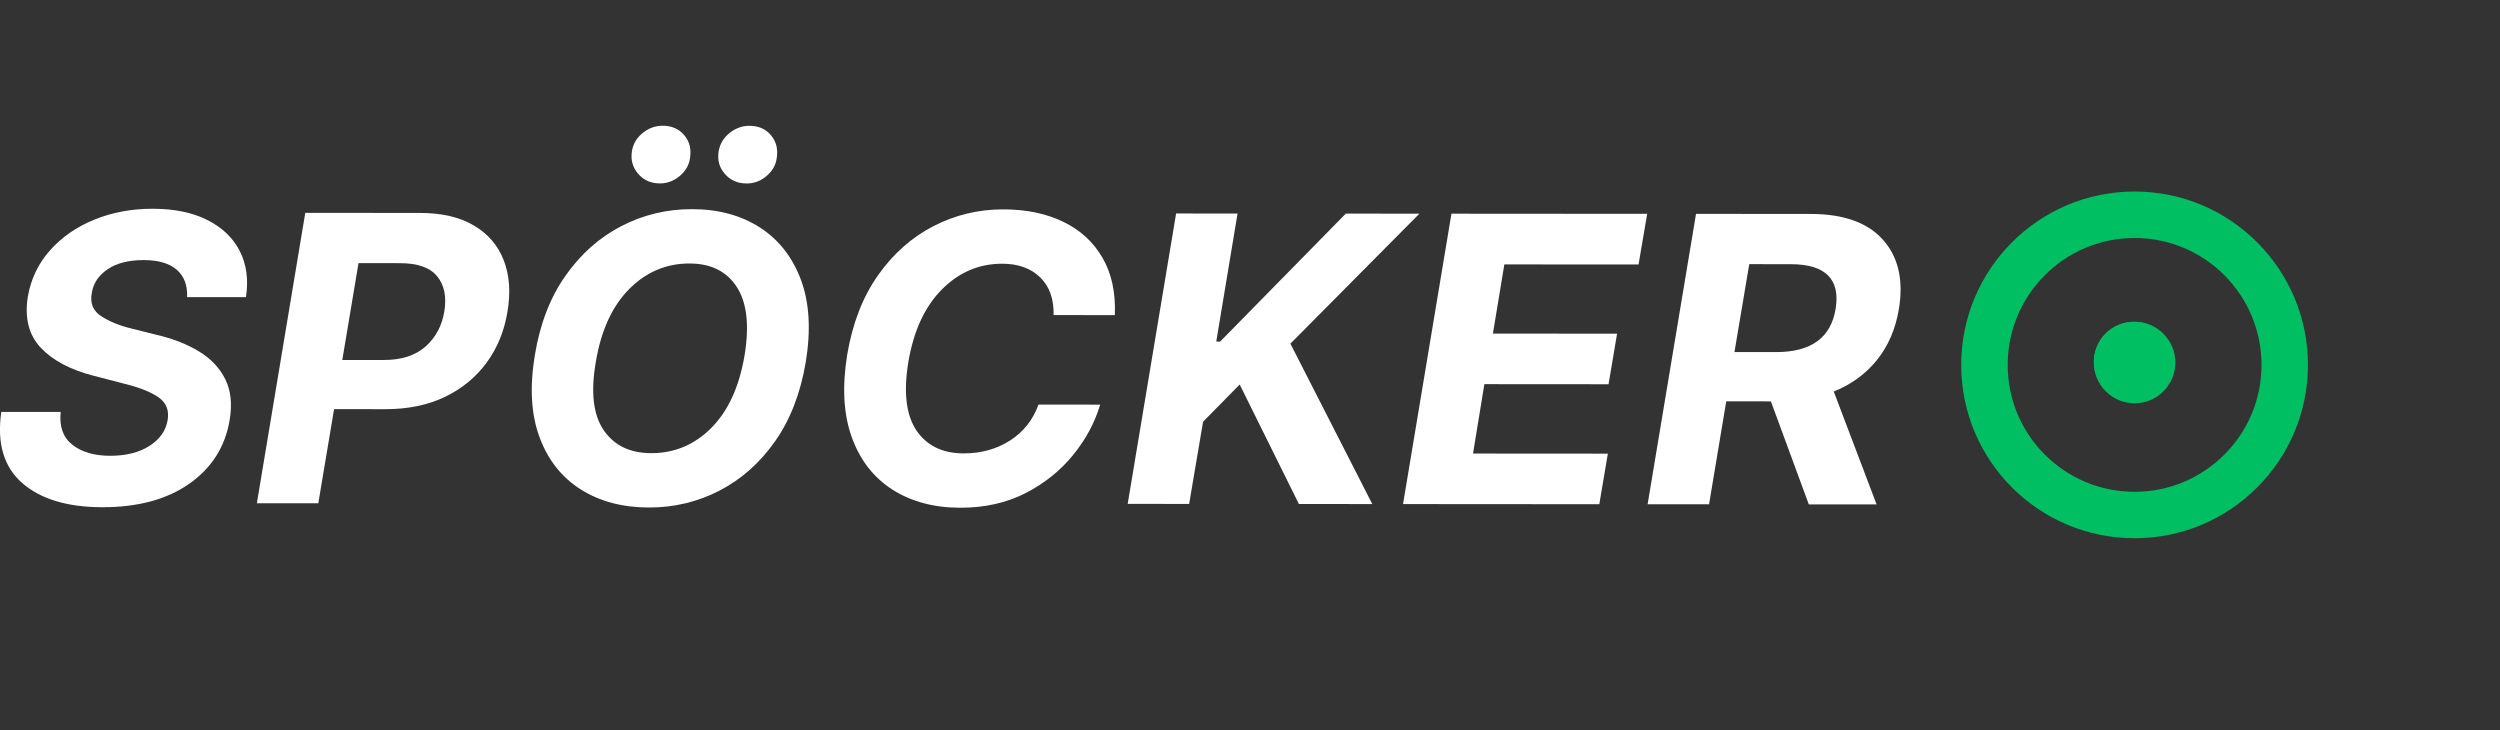
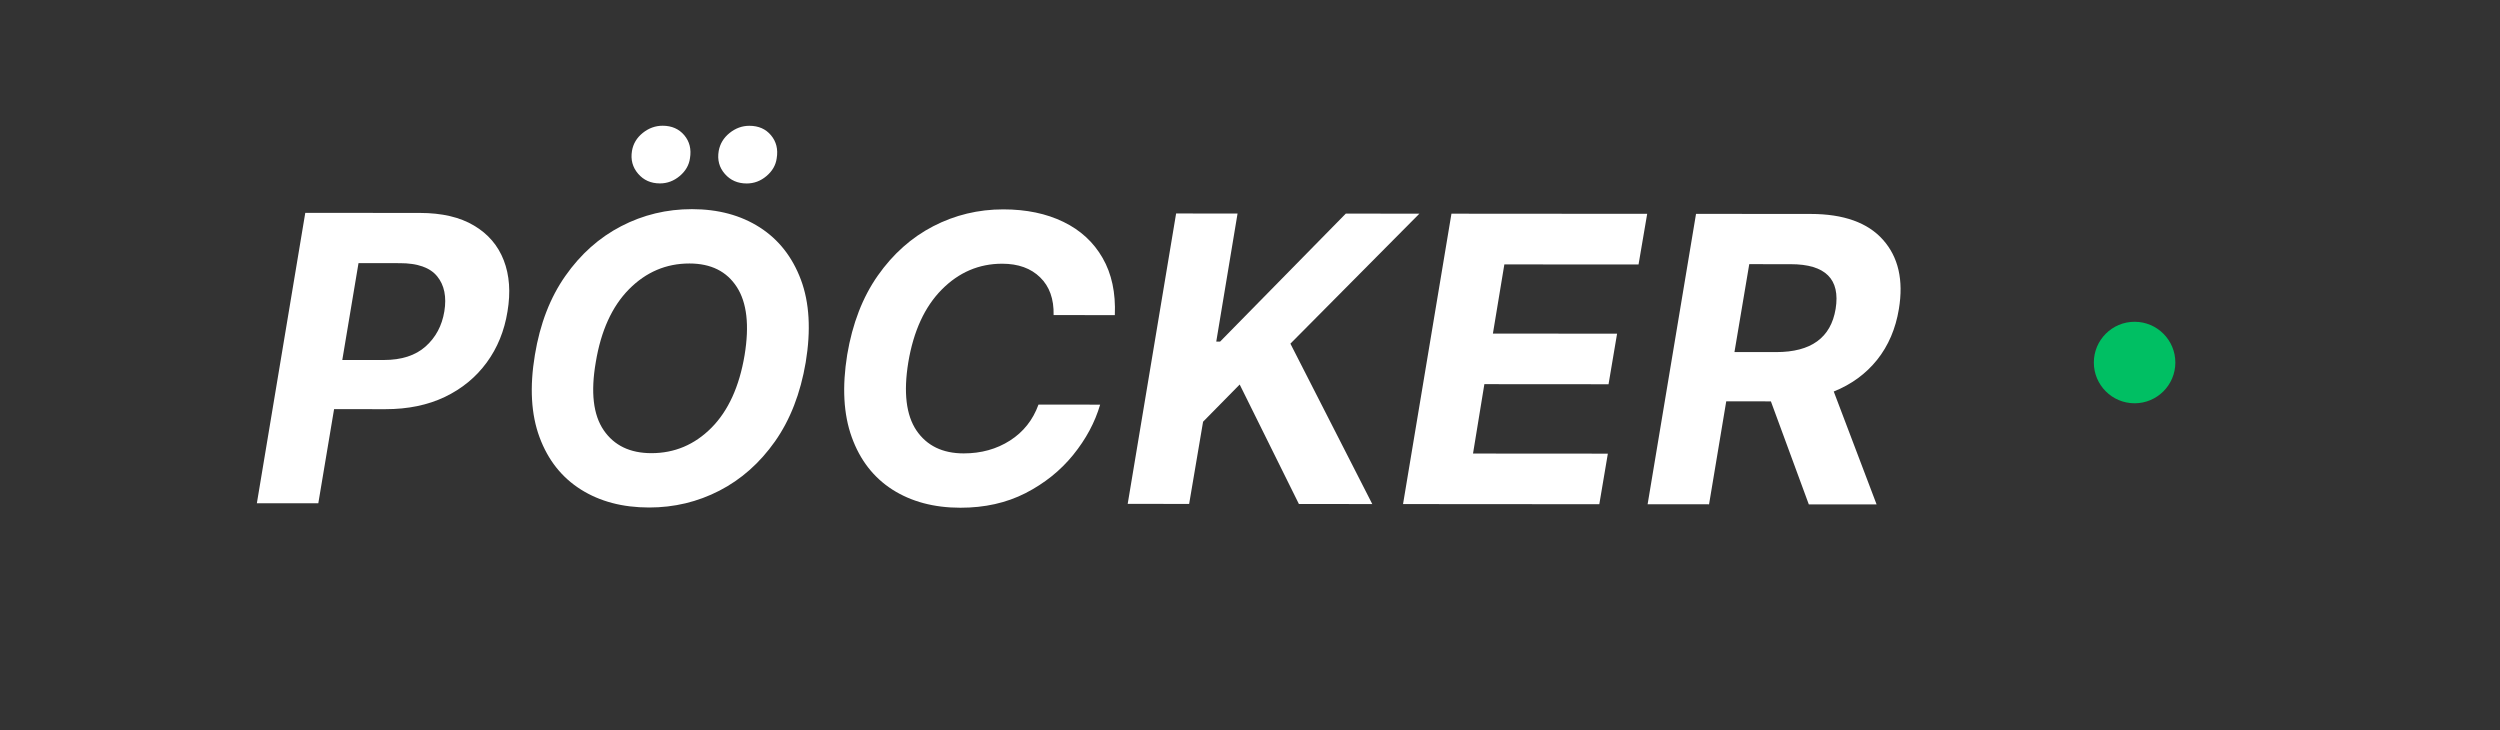
<svg xmlns="http://www.w3.org/2000/svg" width="100%" height="100%" viewBox="0 0 3792 1108" version="1.1" xml:space="preserve" style="fill-rule:evenodd;clip-rule:evenodd;">
  <rect x="0" y="0" width="3792" height="1108" fill="#333333" stroke="none" />
  <g transform="matrix(1,0,0,1,-413.916,-1455.96)">
    <g transform="matrix(2.786,0,0,2.786,716.564,577.438)">
      <g transform="matrix(2.812,0.002,-0.002,2.812,-927.366,-838.504)">
        <clipPath id="_clip1">
-           <rect x="671.214" y="446.906" width="67.13" height="67.13" />
-         </clipPath>
+           </clipPath>
        <g clip-path="url(#_clip1)">
          <g>
            <clipPath id="_clip2">
              <path d="M704.776,446.906C686.24,446.906 671.214,461.938 671.214,480.474C671.214,499.01 686.24,514.036 704.776,514.036C723.313,514.036 738.344,499.01 738.344,480.474C738.344,461.938 723.313,446.906 704.776,446.906Z" />
            </clipPath>
            <g clip-path="url(#_clip2)">
              <g transform="matrix(0.724,0,0,0.724,671.214,446.908)">
                <path d="M46.362,-0.002C20.756,-0.002 -0,20.762 -0,46.368C-0,71.974 20.756,92.73 46.362,92.73C71.968,92.73 92.732,71.974 92.732,46.368C92.732,20.762 71.968,-0.002 46.362,-0.002Z" style="fill:none;fill-rule:nonzero;stroke:rgb(0,191,99);stroke-width:24.86px;" />
              </g>
            </g>
          </g>
        </g>
      </g>
    </g>
    <g transform="matrix(2.786,0,0,2.786,716.564,577.438)">
      <g transform="matrix(2.812,0.002,-0.002,2.812,-927.366,-838.504)">
        <clipPath id="_clip3">
          <rect x="696.891" y="472.125" width="15.781" height="15.781" />
        </clipPath>
        <g clip-path="url(#_clip3)">
          <g>
            <clipPath id="_clip4">
              <path d="M704.781,472.125C700.427,472.125 696.891,475.661 696.891,480.016C696.891,484.375 700.427,487.906 704.781,487.906C709.141,487.906 712.672,484.375 712.672,480.016C712.672,475.661 709.141,472.125 704.781,472.125Z" />
            </clipPath>
            <g clip-path="url(#_clip4)">
              <rect x="696.891" y="472.125" width="15.781" height="15.781" style="fill:rgb(0,191,99);fill-rule:nonzero;" />
            </g>
          </g>
        </g>
      </g>
    </g>
    <g transform="matrix(2.786,0,0,2.786,716.564,577.438)">
      <g transform="matrix(2.812,0.002,-0.002,2.812,-927.366,-838.504)">
        <clipPath id="_clip5">
-           <rect x="696.891" y="472.125" width="15.443" height="15.443" />
-         </clipPath>
+           </clipPath>
        <g clip-path="url(#_clip5)">
          <g>
            <clipPath id="_clip6">
              <path d="M704.615,472.125C700.349,472.125 696.891,475.583 696.891,479.849C696.891,484.115 700.349,487.568 704.615,487.568C708.88,487.568 712.333,484.115 712.333,479.849C712.333,475.583 708.88,472.125 704.615,472.125Z" />
            </clipPath>
            <g clip-path="url(#_clip6)">
              <g transform="matrix(0.709,0,0,0.709,696.892,472.127)">
                <path d="M10.897,-0.002C4.878,-0.002 -0.002,4.877 -0.002,10.897C-0.002,16.916 4.878,21.788 10.897,21.788C16.916,21.788 21.789,16.916 21.789,10.897C21.789,4.877 16.916,-0.002 10.897,-0.002Z" style="fill:none;fill-rule:nonzero;stroke:rgb(0,191,99);stroke-width:8.29px;" />
              </g>
            </g>
          </g>
        </g>
      </g>
    </g>
    <g transform="matrix(2.786,0,0,2.786,716.564,577.438)">
      <g transform="matrix(2.812,0.002,-0.002,2.812,-114.995,589.209)">
        <g>
-           <path d="M38.458,-39.896C38.552,-42.187 37.885,-43.948 36.458,-45.187C35.026,-46.437 32.896,-47.062 30.063,-47.062C27.146,-47.062 24.818,-46.469 23.083,-45.292C21.344,-44.109 20.323,-42.604 20.021,-40.771C19.615,-38.771 20.219,-37.24 21.833,-36.187C23.458,-35.146 25.427,-34.344 27.75,-33.792L32.583,-32.583C35.719,-31.859 38.443,-30.797 40.75,-29.396C43.052,-28.005 44.755,-26.214 45.854,-24.021C46.948,-21.839 47.234,-19.187 46.708,-16.062C45.844,-10.922 43.25,-6.823 38.917,-3.771C34.583,-0.729 28.979,0.792 22.104,0.792C15.313,0.792 10.13,-0.76 6.563,-3.875C2.99,-7 1.635,-11.589 2.5,-17.646L14,-17.646C13.708,-14.823 14.464,-12.708 16.271,-11.292C18.073,-9.875 20.521,-9.167 23.604,-9.167C26.656,-9.167 29.188,-9.802 31.188,-11.083C33.198,-12.375 34.375,-14.042 34.708,-16.083C35.026,-17.969 34.443,-19.437 32.958,-20.479C31.469,-21.521 29.25,-22.401 26.292,-23.125L20.417,-24.646C15.901,-25.797 12.479,-27.604 10.146,-30.062C7.813,-32.531 6.969,-35.839 7.625,-39.979C8.219,-43.396 9.646,-46.375 11.896,-48.917C14.156,-51.469 17.01,-53.458 20.458,-54.875C23.917,-56.292 27.693,-57 31.792,-57C35.969,-57 39.49,-56.276 42.354,-54.833C45.229,-53.401 47.323,-51.401 48.646,-48.833C49.964,-46.276 50.365,-43.297 49.854,-39.896L38.458,-39.896Z" style="fill:white;fill-rule:nonzero;" />
-         </g>
+           </g>
      </g>
    </g>
    <g transform="matrix(2.786,0,0,2.786,716.564,577.438)">
      <g transform="matrix(2.812,0.002,-0.002,2.812,27.347,589.313)">
        <g>
          <path d="M1.375,0L10.708,-56.229L32.896,-56.229C37.156,-56.229 40.651,-55.417 43.375,-53.792C46.109,-52.177 48.031,-49.937 49.146,-47.062C50.255,-44.198 50.5,-40.901 49.875,-37.167C49.276,-33.417 47.938,-30.115 45.854,-27.271C43.771,-24.422 41.068,-22.198 37.75,-20.604C34.427,-19.021 30.604,-18.229 26.271,-18.229L16.313,-18.229L13.271,0L1.375,0ZM17.896,-27.75L25.917,-27.75C29.359,-27.75 32.063,-28.625 34.021,-30.375C35.979,-32.125 37.188,-34.385 37.646,-37.167C38.104,-39.984 37.646,-42.24 36.271,-43.937C34.896,-45.646 32.484,-46.5 29.042,-46.5L21.021,-46.5L17.896,-27.75Z" style="fill:white;fill-rule:nonzero;" />
        </g>
      </g>
    </g>
    <g transform="matrix(2.786,0,0,2.786,716.564,577.438)">
      <g transform="matrix(2.812,0.002,-0.002,2.812,167.991,589.416)">
        <g>
          <path d="M57.604,-27.354C56.589,-21.339 54.609,-16.234 51.667,-12.042C48.719,-7.859 45.135,-4.677 40.917,-2.5C36.693,-0.318 32.151,0.771 27.292,0.771C22.177,0.771 17.776,-0.385 14.083,-2.708C10.385,-5.042 7.719,-8.406 6.083,-12.812C4.443,-17.214 4.135,-22.526 5.167,-28.75C6.151,-34.76 8.115,-39.865 11.063,-44.062C14.005,-48.271 17.604,-51.479 21.854,-53.687C26.104,-55.896 30.672,-57 35.563,-57C40.646,-57 45.021,-55.823 48.688,-53.479C52.354,-51.13 55.01,-47.75 56.667,-43.333C58.318,-38.917 58.63,-33.589 57.604,-27.354ZM45.771,-28.75C46.714,-34.526 46.208,-38.922 44.25,-41.937C42.292,-44.964 39.234,-46.479 35.083,-46.479C30.568,-46.479 26.667,-44.812 23.375,-41.479C20.094,-38.146 17.958,-33.437 16.958,-27.354C15.958,-21.547 16.469,-17.156 18.5,-14.187C20.526,-11.229 23.604,-9.75 27.729,-9.75C32.214,-9.75 36.089,-11.385 39.354,-14.667C42.615,-17.958 44.755,-22.651 45.771,-28.75ZM46.146,-61.979C44.406,-61.979 43,-62.594 41.917,-63.833C40.833,-65.068 40.438,-66.547 40.729,-68.271C40.979,-69.656 41.677,-70.818 42.833,-71.75C43.984,-72.677 45.26,-73.146 46.667,-73.146C48.443,-73.146 49.839,-72.531 50.854,-71.312C51.88,-70.089 52.25,-68.604 51.958,-66.854C51.776,-65.521 51.115,-64.375 49.979,-63.417C48.854,-62.458 47.573,-61.979 46.146,-61.979ZM29.354,-61.979C27.604,-61.979 26.193,-62.604 25.125,-63.854C24.052,-65.104 23.656,-66.573 23.938,-68.271C24.172,-69.656 24.865,-70.818 26.021,-71.75C27.172,-72.677 28.458,-73.146 29.875,-73.146C31.635,-73.146 33.031,-72.531 34.063,-71.312C35.089,-70.089 35.458,-68.604 35.167,-66.854C34.984,-65.521 34.323,-64.375 33.188,-63.417C32.047,-62.458 30.771,-61.979 29.354,-61.979Z" style="fill:white;fill-rule:nonzero;" />
        </g>
      </g>
    </g>
    <g transform="matrix(2.786,0,0,2.786,716.564,577.438)">
      <g transform="matrix(2.812,0.002,-0.002,2.812,337.968,589.54)">
        <g>
          <path d="M57,-36.542L45.146,-36.542C45.214,-39.651 44.344,-42.083 42.542,-43.833C40.75,-45.594 38.297,-46.479 35.188,-46.479C30.688,-46.479 26.781,-44.802 23.479,-41.458C20.188,-38.125 18.031,-33.437 17.021,-27.396C16.073,-21.562 16.604,-17.156 18.604,-14.187C20.615,-11.229 23.667,-9.75 27.75,-9.75C31.135,-9.75 34.13,-10.583 36.729,-12.25C39.323,-13.917 41.156,-16.234 42.229,-19.208L54.167,-19.208C53.167,-15.776 51.427,-12.531 48.958,-9.479C46.5,-6.437 43.422,-3.964 39.729,-2.062C36.031,-0.172 31.833,0.771 27.125,0.771C22.01,0.771 17.625,-0.396 13.958,-2.729C10.302,-5.073 7.677,-8.458 6.083,-12.875C4.484,-17.292 4.188,-22.609 5.188,-28.833C6.198,-34.875 8.172,-39.984 11.104,-44.167C14.047,-48.359 17.625,-51.547 21.833,-53.729C26.042,-55.906 30.563,-57 35.396,-57C39.854,-57 43.734,-56.193 47.042,-54.583C50.344,-52.984 52.875,-50.656 54.625,-47.604C56.385,-44.562 57.177,-40.875 57,-36.542Z" style="fill:white;fill-rule:nonzero;" />
        </g>
      </g>
    </g>
    <g transform="matrix(2.786,0,0,2.786,716.564,577.438)">
      <g transform="matrix(2.812,0.002,-0.002,2.812,501.461,589.66)">
        <g>
-           <path d="M1.375,0L10.708,-56.229L22.604,-56.229L18.5,-31.437L19.25,-31.437L43.563,-56.229L57.813,-56.229L32.854,-31.042L48.729,0L34.521,0L23.042,-23.125L15.958,-15.917L13.271,0L1.375,0Z" style="fill:white;fill-rule:nonzero;" />
+           <path d="M1.375,0L10.708,-56.229L22.604,-56.229L18.5,-31.437L19.25,-31.437L43.563,-56.229L57.813,-56.229L32.854,-31.042L48.729,0L34.521,0L23.042,-23.125L15.958,-15.917L13.271,0Z" style="fill:white;fill-rule:nonzero;" />
        </g>
      </g>
    </g>
    <g transform="matrix(2.786,0,0,2.786,716.564,577.438)">
      <g transform="matrix(2.812,0.002,-0.002,2.812,651.368,589.769)">
        <g>
          <path d="M1.375,0L10.708,-56.229L48.604,-56.229L46.938,-46.417L20.958,-46.417L18.75,-33.021L42.792,-33.021L41.146,-23.229L17.104,-23.229L14.917,-9.792L41.021,-9.792L39.375,0L1.375,0Z" style="fill:white;fill-rule:nonzero;" />
        </g>
      </g>
    </g>
    <g transform="matrix(2.786,0,0,2.786,716.564,577.438)">
      <g transform="matrix(2.812,0.002,-0.002,2.812,784.525,589.867)">
        <g>
          <path d="M1.375,0L10.708,-56.229L32.896,-56.229C39.281,-56.229 43.958,-54.562 46.917,-51.229C49.885,-47.896 50.917,-43.437 50,-37.854C49.375,-34.021 47.969,-30.734 45.792,-28C43.609,-25.276 40.813,-23.229 37.396,-21.854L45.708,0L32.583,0L25.229,-19.937L16.583,-19.937L13.271,0L1.375,0ZM18.167,-29.479L26.25,-29.479C33,-29.479 36.833,-32.271 37.75,-37.854C38.677,-43.615 35.776,-46.5 29.042,-46.5L21.021,-46.5L18.167,-29.479Z" style="fill:white;fill-rule:nonzero;" />
        </g>
      </g>
    </g>
  </g>
</svg>